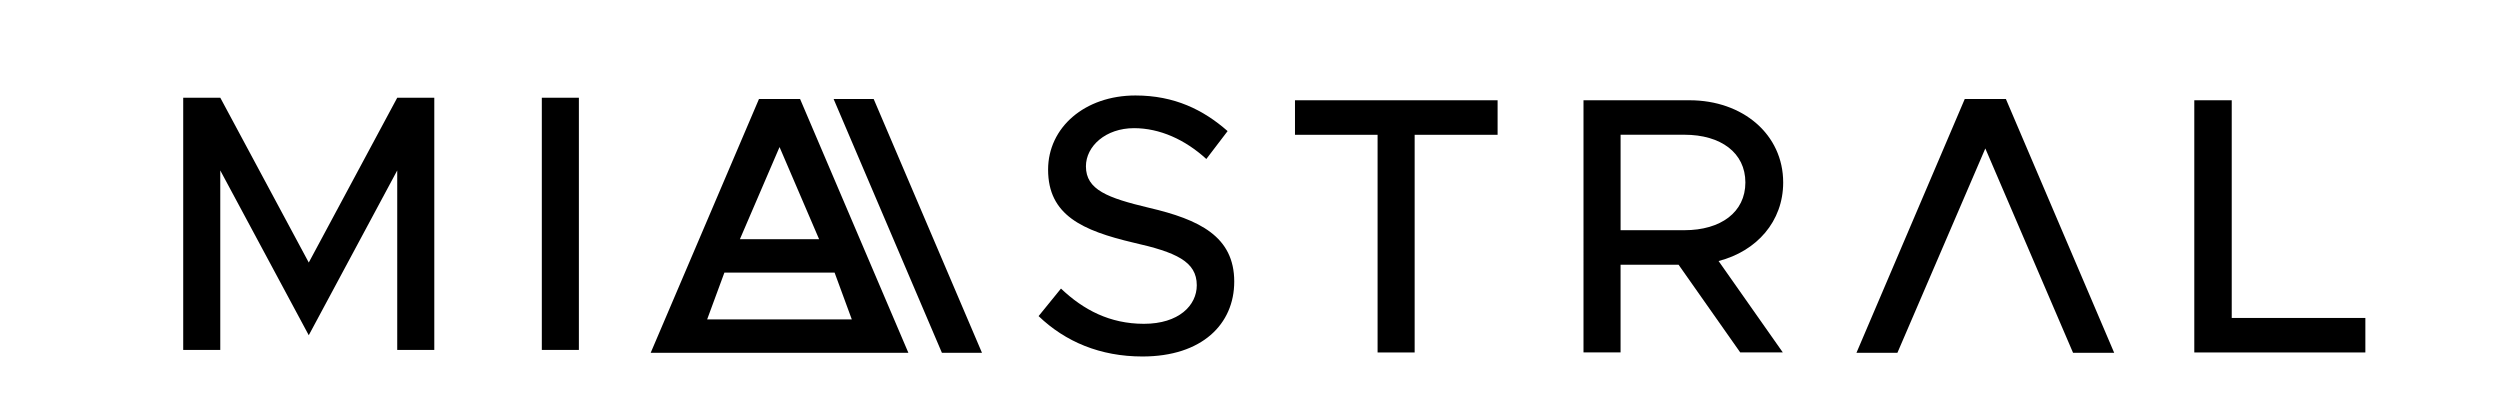
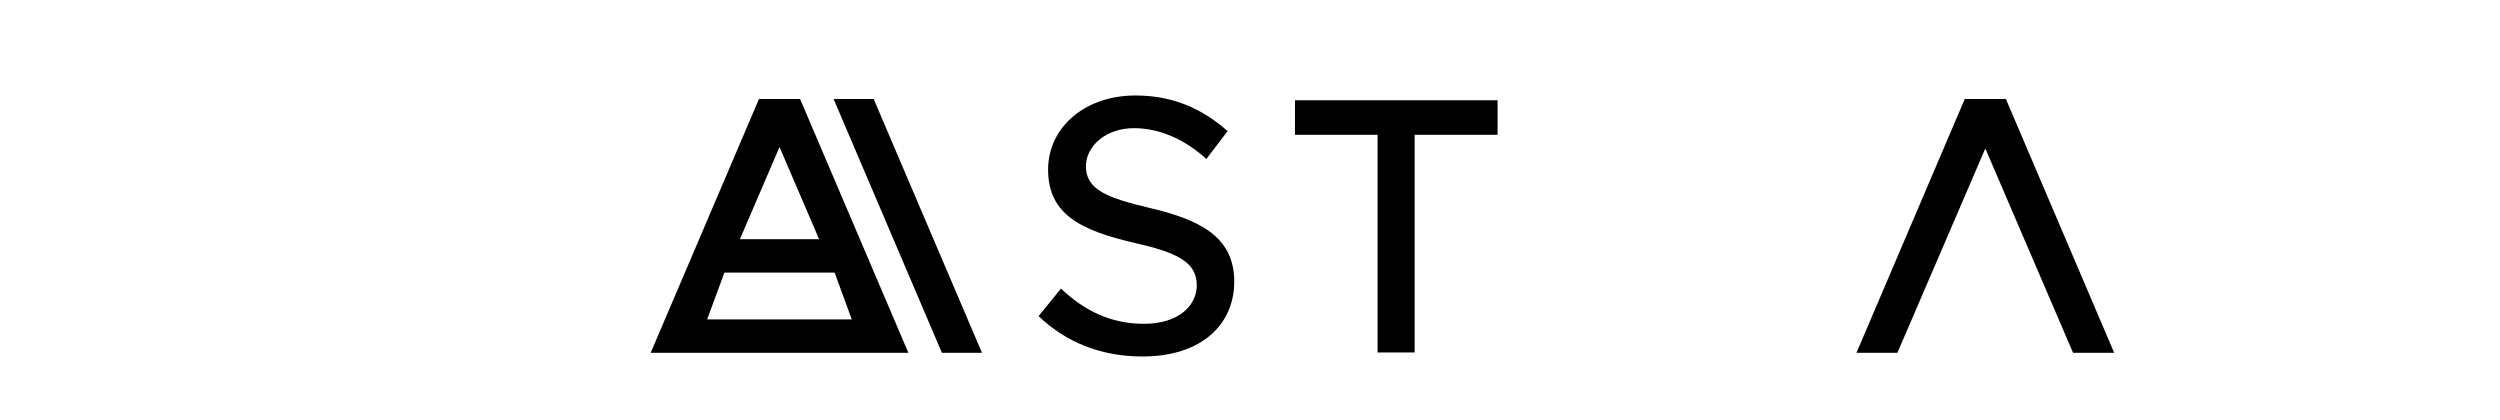
<svg xmlns="http://www.w3.org/2000/svg" id="Capa_1" x="0px" y="0px" viewBox="0 0 947 159" style="enable-background:new 0 0 947 159;" xml:space="preserve">
  <path d="M393.42,119.74l8.48-10.43c8.48,8.06,18.49,13.35,31.42,13.35c13.21,0,20.02-6.95,20.02-14.6c0-9.04-7.93-12.51-23.92-16.13 c-19.47-4.59-32.4-10.43-32.4-27.67c0-15.99,13.9-28.09,33.1-28.09c14.74,0,25.72,5.42,34.9,13.49l-8.06,10.57 c-8.07-7.37-17.66-11.68-27.39-11.68c-10.71,0-18.22,6.81-18.22,14.46c0,8.9,8.21,11.96,23.92,15.71 c19.05,4.45,32.26,10.85,32.26,27.95c0,16.13-12.24,28.37-34.76,28.37C416.78,135.04,403.57,129.47,393.42,119.74z" />
  <path d="M521.82,51.05h-31.28V37.98h76.75v13.07h-31.42v82.46h-14.04V51.05z" />
-   <path d="M651,98.88l24.33,34.62h-16.13l-23.36-33.23h-21.97v33.23h-14.04V37.98h40.18c20.16,0,35.46,12.93,35.46,31.15 C675.47,83.87,665.46,95.13,651,98.88z M613.88,87.2h24.19c13.77,0,23.08-6.81,23.08-18.08c0-11.26-9.31-18.08-23.08-18.08h-24.19 V87.2z" />
-   <path d="M896,120.44v13.07h-64.8V37.98h14.18v82.46H896z" />
-   <path d="M69.4,37.02h14.05l33.51,62.43l33.51-62.43h14.04v95.53h-14.04V64.56l-33.51,62.43L83.44,64.56v67.99H69.4V37.02z" />
-   <path d="M205.24,37.02h14.04v95.53h-14.04V37.02z" />
  <g>
    <polygon points="330.95,37.5 315.77,37.5 356.79,133.63 371.97,133.63  " />
  </g>
  <polygon points="752.04,56.23 785.27,133.63 800.85,133.63 759.83,37.5 744.25,37.5 703.23,133.63 718.74,133.63 " />
  <path d="M303.07,37.5H287.5l-41.02,96.14h97.61L303.07,37.5z M295.29,55.7l14.99,34.92h-29.7h-0.31L295.29,55.7z M267.87,120.98 l6.53-17.71h41.75l6.51,17.71H267.87z" />
</svg>